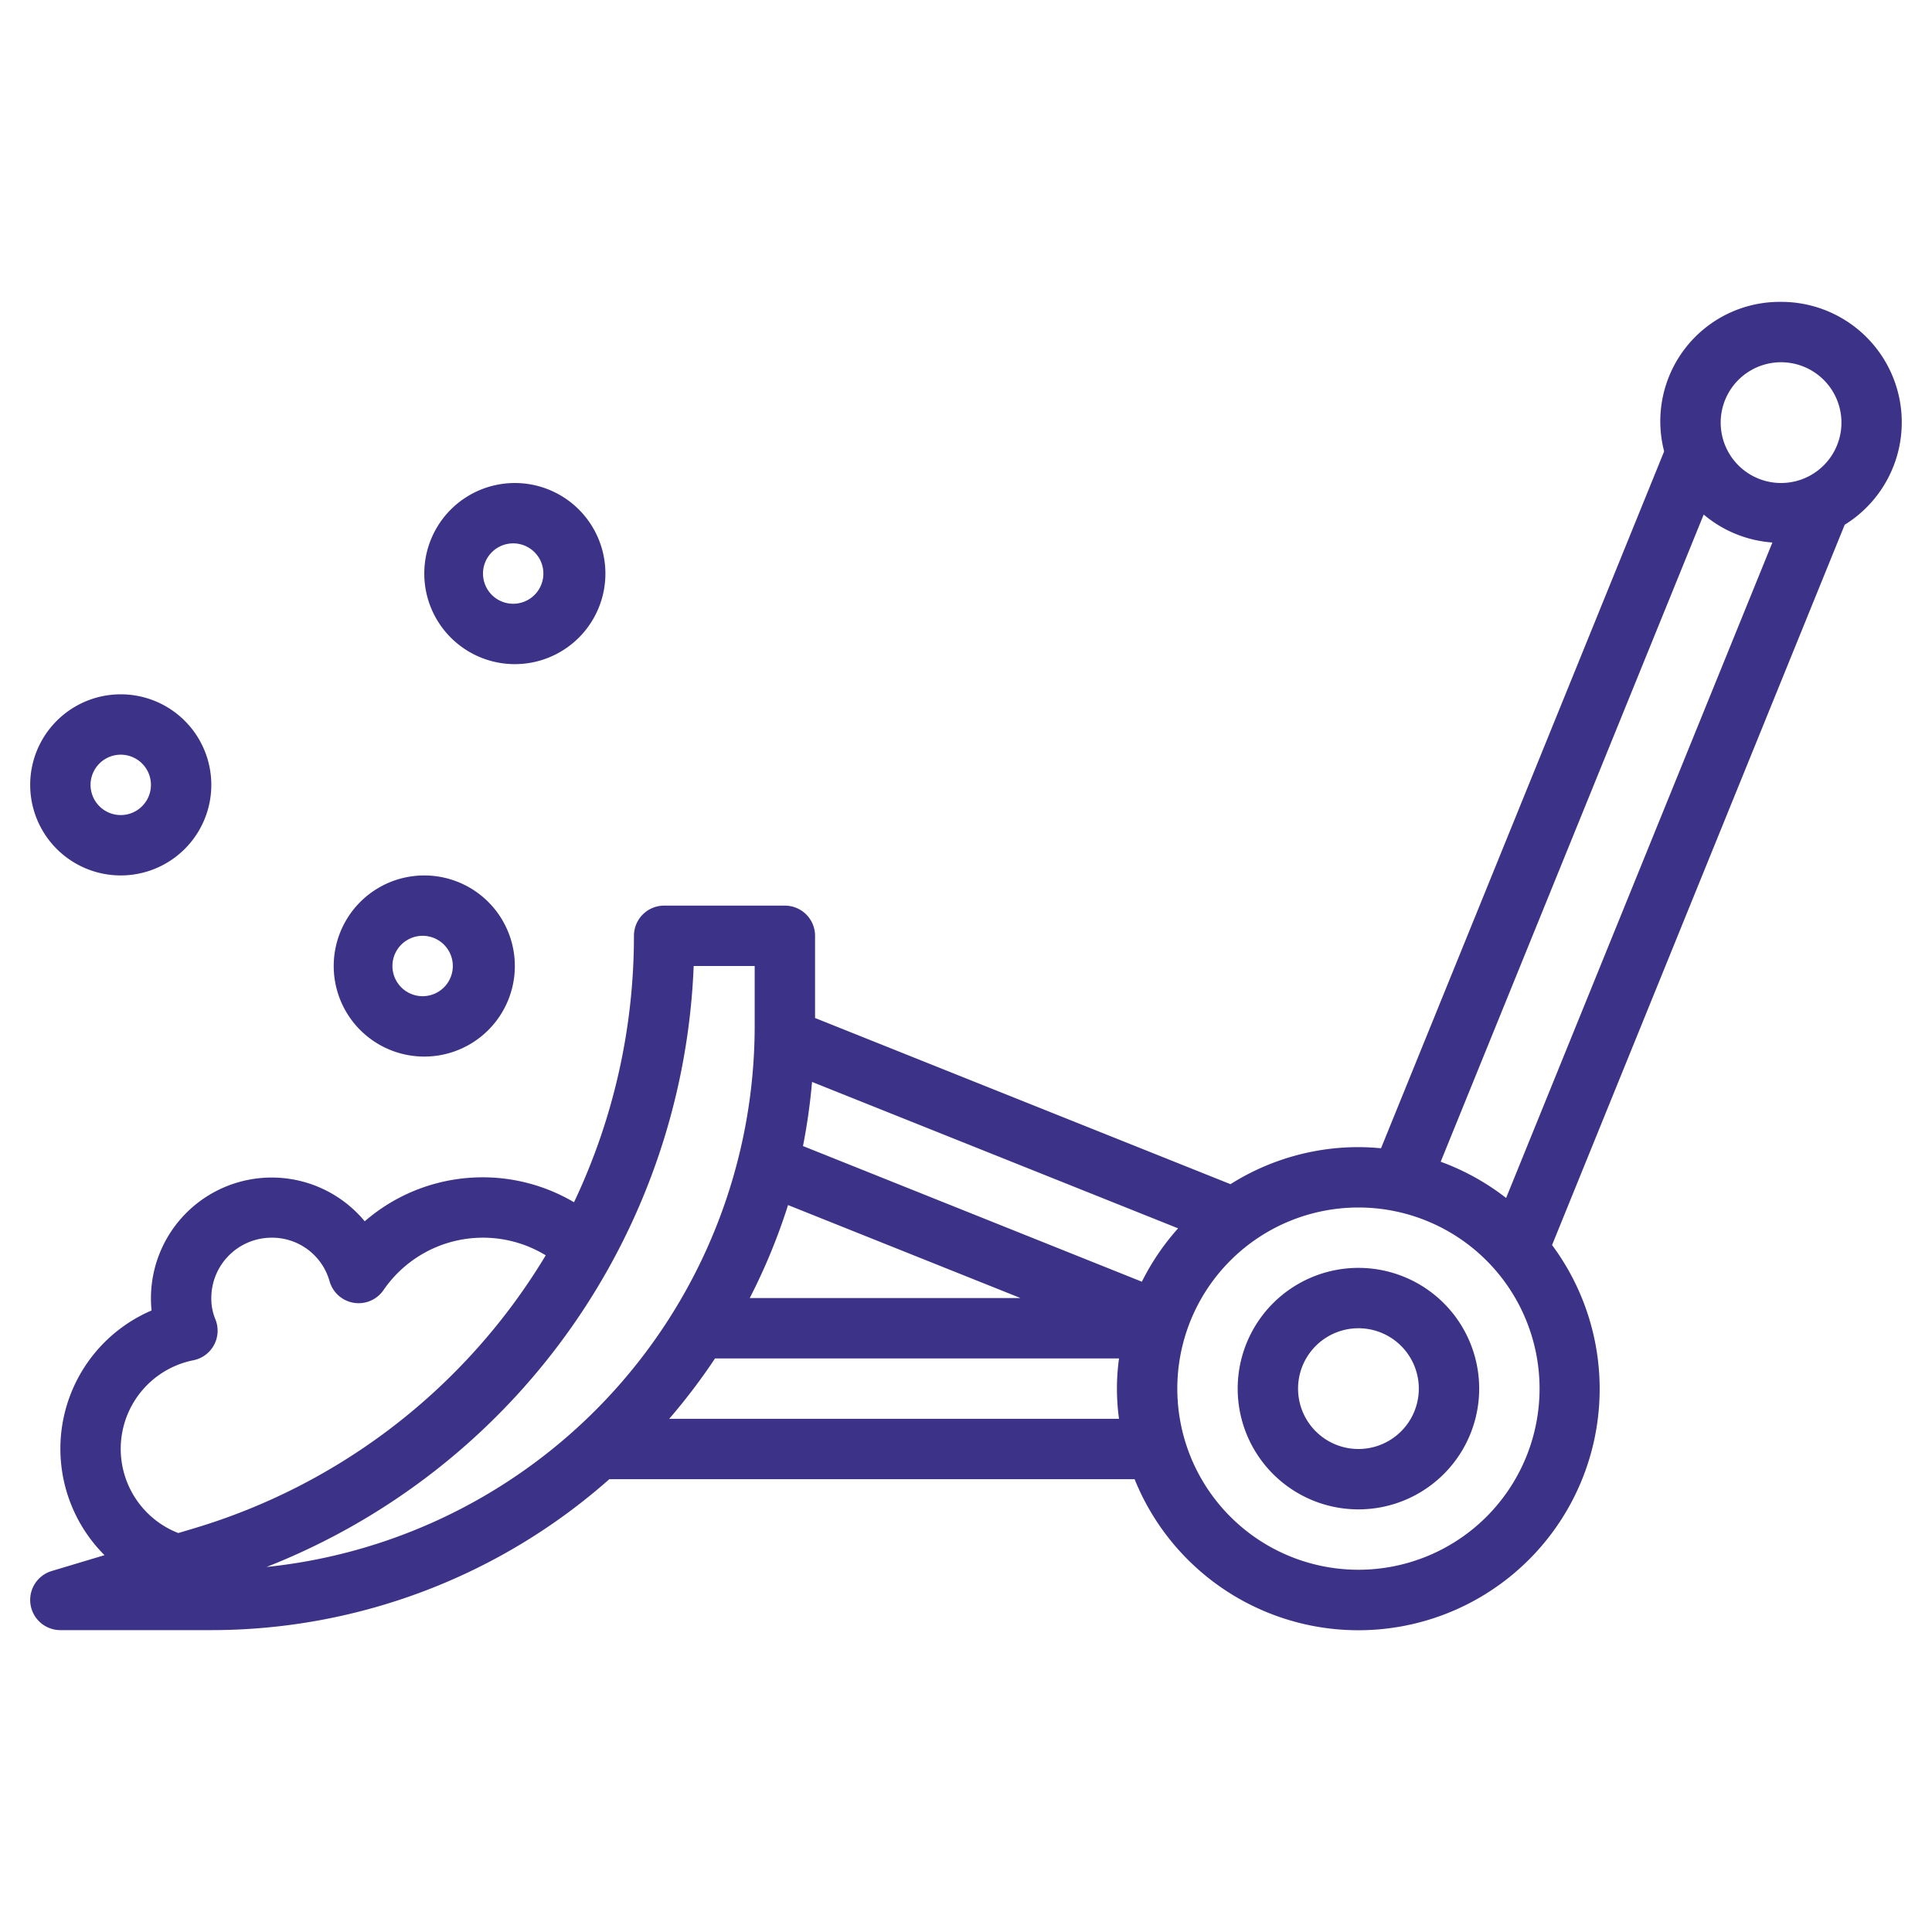
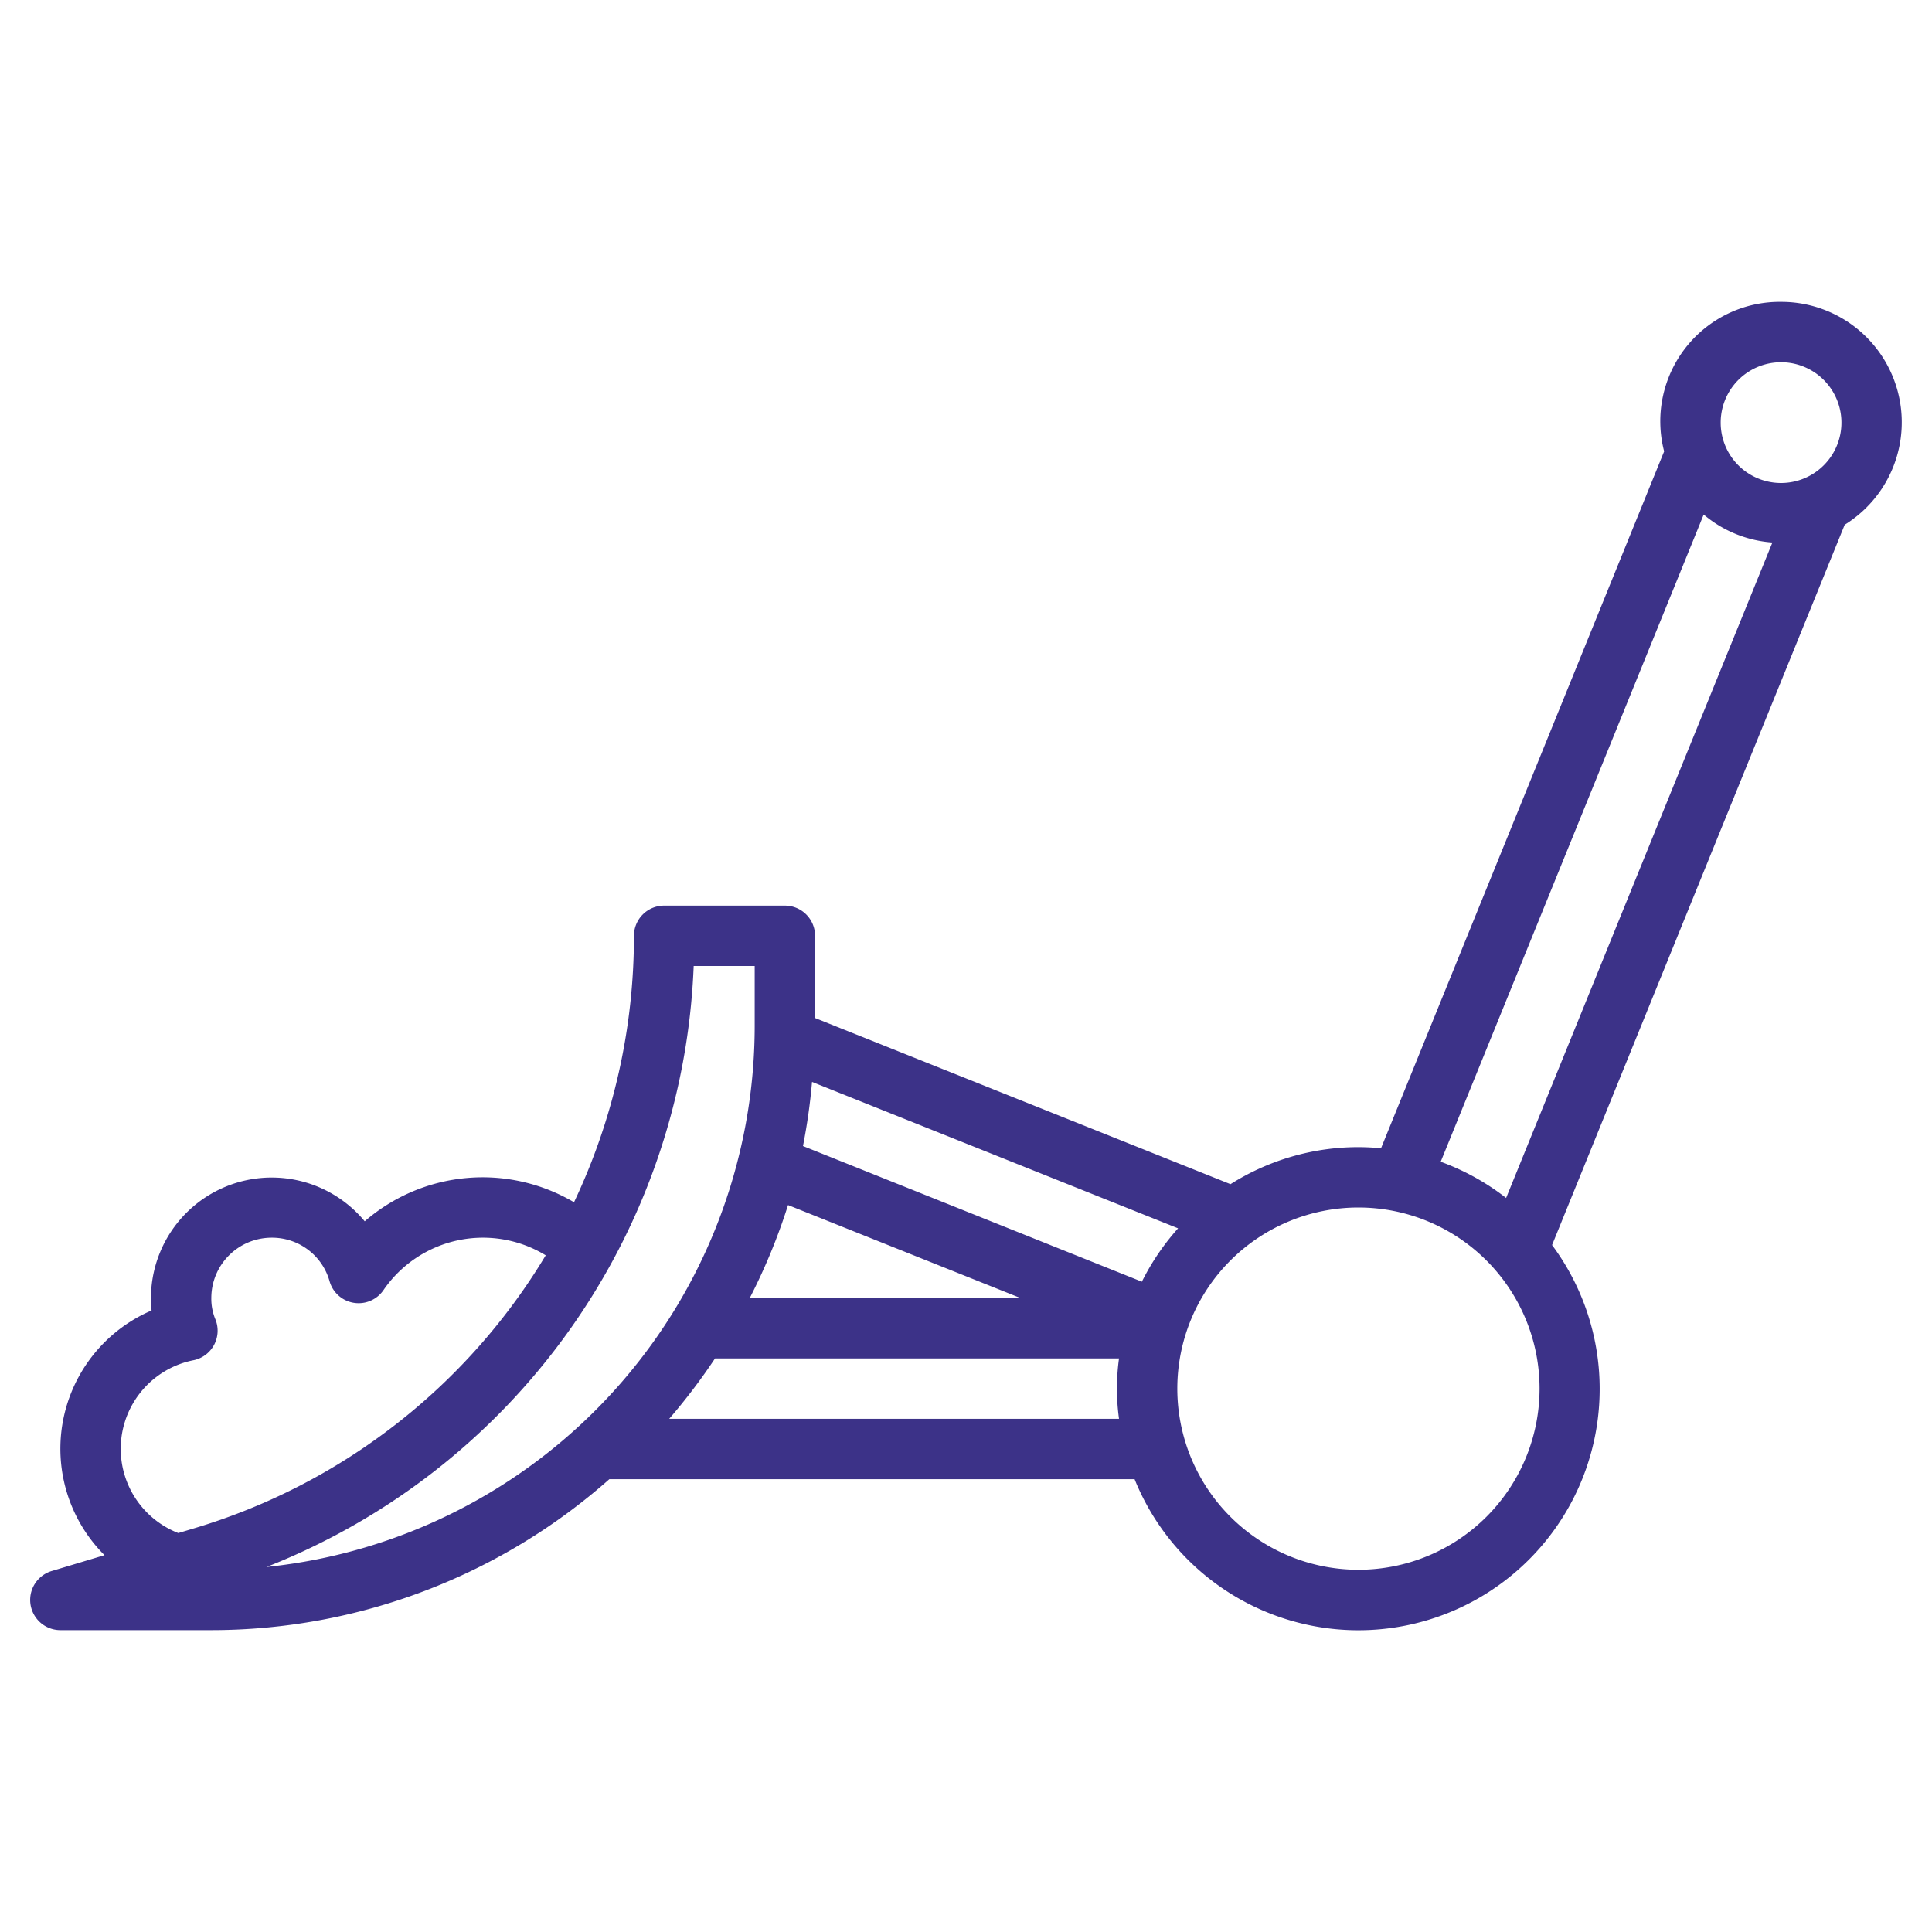
<svg xmlns="http://www.w3.org/2000/svg" width="64" height="64" fill="none">
-   <path fill="#3C3288" d="M45 42a4 4 0 1 0 0 8 4 4 0 0 0 0-8Zm0 6a2 2 0 1 1 0-4 2 2 0 0 1 0 4Z" />
  <path fill="#3C3288" d="M59 10a3.956 3.956 0 0 0-3.873 4.952l-9.379 23.086A8.055 8.055 0 0 0 45 38c-1.5 0-2.97.426-4.238 1.227L27 33.723V31a1 1 0 0 0-1-1h-4a1 1 0 0 0-1 1 20.568 20.568 0 0 1-1.985 8.826 5.962 5.962 0 0 0-6.933.631 4 4 0 0 0-7.061 2.954 4.983 4.983 0 0 0-1.559 8.106l-1.749.525A1 1 0 0 0 2 54h5a19.9 19.9 0 0 0 13.185-5h17.4a7.993 7.993 0 1 0 13.829-7.756l9.694-23.861A3.99 3.99 0 0 0 59 10Zm0 2a2 2 0 1 1 0 4 2 2 0 0 1 0-4Zm-2.563 5.045a3.96 3.96 0 0 0 2.276.926l-8.821 21.713a7.99 7.99 0 0 0-2.167-1.2l8.712-21.439ZM26.6 37.964c.138-.702.238-1.411.3-2.124l12.126 4.85a7.986 7.986 0 0 0-1.2 1.768L26.6 37.964ZM33.807 43h-8.971c.509-.99.933-2.02 1.269-3.081L33.807 43ZM6.388 50.64l-.482.144a2.993 2.993 0 0 1 .5-5.724.998.998 0 0 0 .723-1.37A1.78 1.78 0 0 1 7 43a2 2 0 0 1 2-2 1.978 1.978 0 0 1 1.918 1.445 1 1 0 0 0 1.786.291 3.994 3.994 0 0 1 5.374-1.152 20.409 20.409 0 0 1-11.69 9.056Zm2.44 1.268A22.338 22.338 0 0 0 22.979 32H25v2A18.027 18.027 0 0 1 8.828 51.908ZM22.168 47a20.102 20.102 0 0 0 1.518-2h13.383a7.28 7.28 0 0 0 0 2H22.168ZM45 52a6 6 0 1 1 0-12 6 6 0 0 1 0 12Z" />
-   <path fill="#3C3288" d="M14 35a3 3 0 1 0 0-5.999A3 3 0 0 0 14 35Zm0-4a1 1 0 1 1 0 2 1 1 0 0 1 0-2ZM17 22a3 3 0 1 0 0-5.999A3 3 0 0 0 17 22Zm0-4a1 1 0 1 1 0 2 1 1 0 0 1 0-2ZM4 29a3 3 0 1 0 0-6 3 3 0 0 0 0 6Zm0-4a1 1 0 1 1 0 2 1 1 0 0 1 0-2Z" />
</svg>